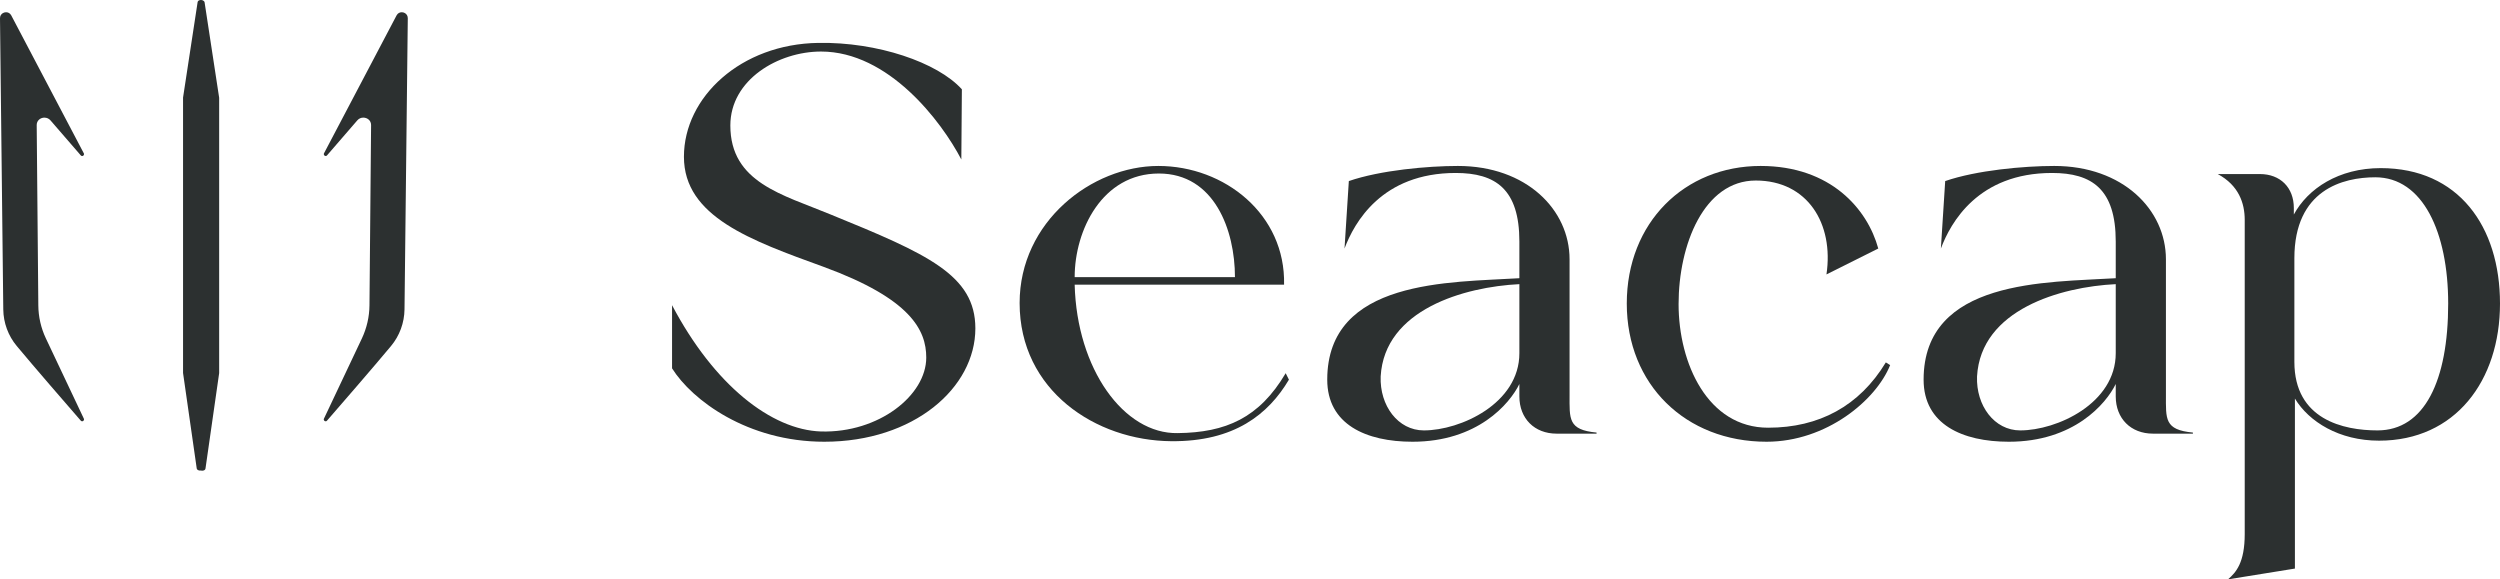
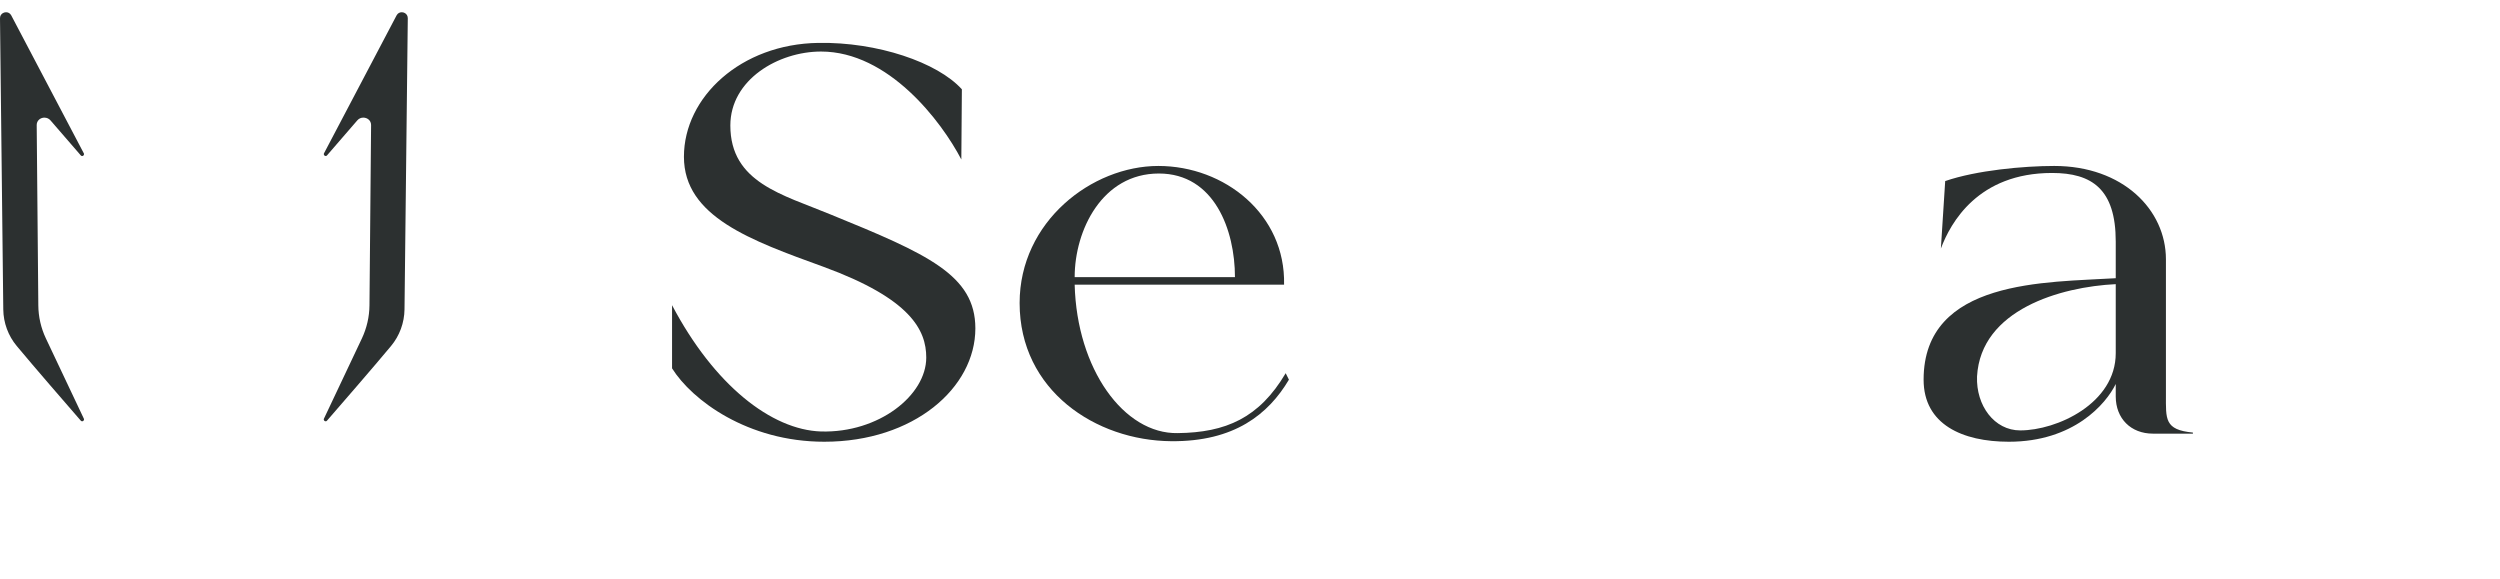
<svg xmlns="http://www.w3.org/2000/svg" id="Layer_2" data-name="Layer 2" viewBox="0 0 555.87 128.82">
  <defs>
    <style>
      .cls-1 {
        fill: #2c3030;
        stroke-width: 0px;
      }
    </style>
  </defs>
  <g id="Layer_1-2" data-name="Layer 1">
    <g>
      <path class="cls-1" d="m184.71,47.7c-10.68-4.44-22.32-7.08-22.32-19.8,0-10.2,10.68-16.44,20.16-16.44,15,0,26.76,15.48,31.2,24l.12-15.6c-5.4-6-18.84-10.56-31.92-10.32-17.16.24-29.88,12-29.88,25.32s14.88,18.6,31.08,24.48c19.32,7.08,22.8,14.04,22.8,20.16,0,8.4-10.56,16.8-23.4,16.44-11.04-.36-23.76-10.32-33.12-28.08v14.04c4.44,7.08,16.8,16.32,33.84,16.32,19.92,0,33.6-12,33.6-25.2,0-11.88-10.68-16.56-32.16-25.32Z" />
      <path class="cls-1" d="m261.87,96.3c-12,.24-22.44-14.28-22.92-33h46.56c.36-15.6-13.2-26.4-27.96-26.4s-30.84,12.36-30.84,30.48c0,19.44,16.92,30.6,33.72,30.72,14.04.12,21.6-6,26.16-13.68l-.72-1.44c-5.88,9.96-13.32,13.2-24,13.32Zm-4.2-57.72c12.36,0,16.92,12.6,16.92,23.04h-35.64c0-10.44,6.12-23.04,18.72-23.04Z" />
-       <path class="cls-1" d="m348.99,87.78v-30.12c0-11.04-9.6-20.76-24.84-20.76-6.72,0-17.28.96-24.24,3.36l-.96,15c2.16-5.76,8.28-16.8,24.72-16.8,8.88,0,14.16,3.6,14.16,15.24v8.16c-15.24.96-42.72.12-42.72,22.56,0,9.96,8.64,13.8,18.96,13.8,14.4,0,21.6-8.4,23.76-12.84v2.76c0,4.92,3.36,8.28,8.28,8.28h8.88v-.24c-6.36-.6-6-3-6-8.4Zm-11.16-9.24c0,11.16-13.08,17.16-21.24,17.16-5.76,0-9.84-5.52-9.6-12,.84-14.88,18.6-19.92,30.84-20.52v15.36Z" />
-       <path class="cls-1" d="m393.15,95.1c-13.44,0-19.92-14.28-19.92-27.48s5.64-27.48,17.16-27.48,17.4,9.6,15.72,20.88l11.52-5.76c-2.4-8.76-10.56-18.36-26.16-18.36-16.92,0-29.76,12.6-29.76,30.6s13.08,30.72,31.08,30.72c13.32,0,24.36-9.24,27.48-17.04l-.96-.6c-5.88,9.72-14.88,14.52-26.16,14.52Z" />
      <path class="cls-1" d="m481.59,87.78v-30.12c0-11.04-9.6-20.76-24.84-20.76-6.72,0-17.28.96-24.24,3.36l-.96,15c2.16-5.76,8.28-16.8,24.72-16.8,8.88,0,14.16,3.6,14.16,15.24v8.16c-15.24.96-42.72.12-42.72,22.56,0,9.96,8.64,13.8,18.96,13.8,14.4,0,21.6-8.4,23.76-12.84v2.76c0,4.92,3.36,8.28,8.28,8.28h8.88v-.24c-6.36-.6-6-3-6-8.4Zm-11.16-9.24c0,11.16-13.08,17.16-21.24,17.16-5.76,0-9.84-5.52-9.6-12,.84-14.88,18.6-19.92,30.84-20.52v15.36Z" />
-       <path class="cls-1" d="m529.35,37.38c-9.36,0-16.2,4.56-19.32,10.32v-1.44c0-4.56-3-7.56-7.56-7.56h-9.36c4.68,2.52,6,6.48,6,10.2v69.84c0,6.36-1.92,8.52-3.72,10.08l14.88-2.4v-37.8c3.12,5.16,9.84,9.36,18.72,9.36,16.92,0,26.88-13.32,26.88-30.48s-9.24-30.12-26.52-30.12Zm-.72,58.32c-7.56,0-18.48-2.4-18.48-15.24v-23.04c0-15.24,10.8-18,18-18,10.56,0,16.2,12.24,16.2,28.08,0,17.16-5.28,28.2-15.72,28.2Z" />
      <path class="cls-1" d="m90.03,2.91c-.21-.12-.46-.19-.7-.19-.44,0-.88.21-1.14.68l-16.15,30.69c-.15.31.11.6.38.6.11,0,.22-.04.3-.15,1.65-1.9,4.15-4.77,6.73-7.78.36-.42.85-.61,1.33-.61.88,0,1.73.63,1.73,1.64,0,.01,0,.03,0,.04l-.36,40.06c-.02,2.54-.6,5.05-1.68,7.35l-8.44,17.84c-.15.31.11.6.38.6.11,0,.22-.04.3-.15,3.36-3.87,10.25-11.81,14.23-16.59,1.91-2.29,2.96-5.17,3-8.15l.73-64.73c0-.54-.27-.94-.66-1.16Z" />
      <path class="cls-1" d="m9.9,26.16c.48,0,.97.19,1.33.61,2.59,3,5.08,5.88,6.73,7.78.09.1.2.15.3.15.27,0,.53-.29.38-.6L2.49,3.4c-.26-.47-.7-.68-1.14-.68-.24,0-.49.07-.7.19C.27,3.12,0,3.52,0,4.06l.73,64.73c.03,2.98,1.09,5.86,3,8.15,3.98,4.78,10.87,12.72,14.23,16.59.09.1.2.15.3.15.27,0,.53-.29.38-.6l-8.44-17.84c-1.09-2.3-1.66-4.81-1.68-7.35l-.36-40.06s0-.03,0-.04c0-1.01.85-1.64,1.73-1.64Z" />
-       <path class="cls-1" d="m45.3.22c-.36-.36-1.28-.28-1.36.25-1.17,7.6-3.24,21.09-3.24,21.23v61.23l3.04,21.22c.05.36.49.52.89.47.42.13,1-.02,1.06-.44l3.04-21.22V21.74c0-.14-2.07-13.63-3.24-21.23-.02-.12-.09-.21-.18-.29Z" />
    </g>
  </g>
</svg>